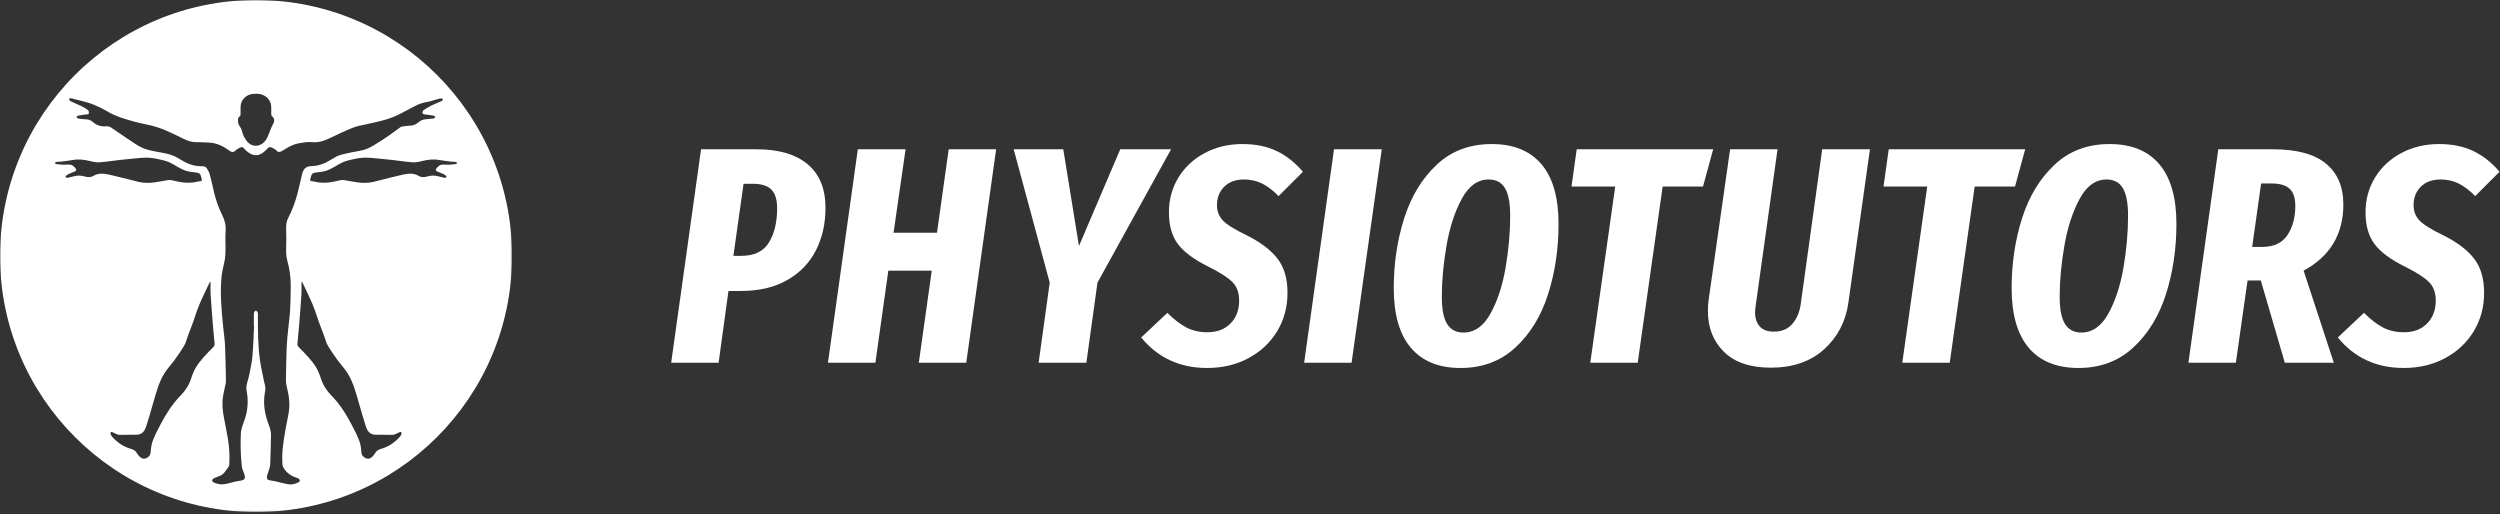
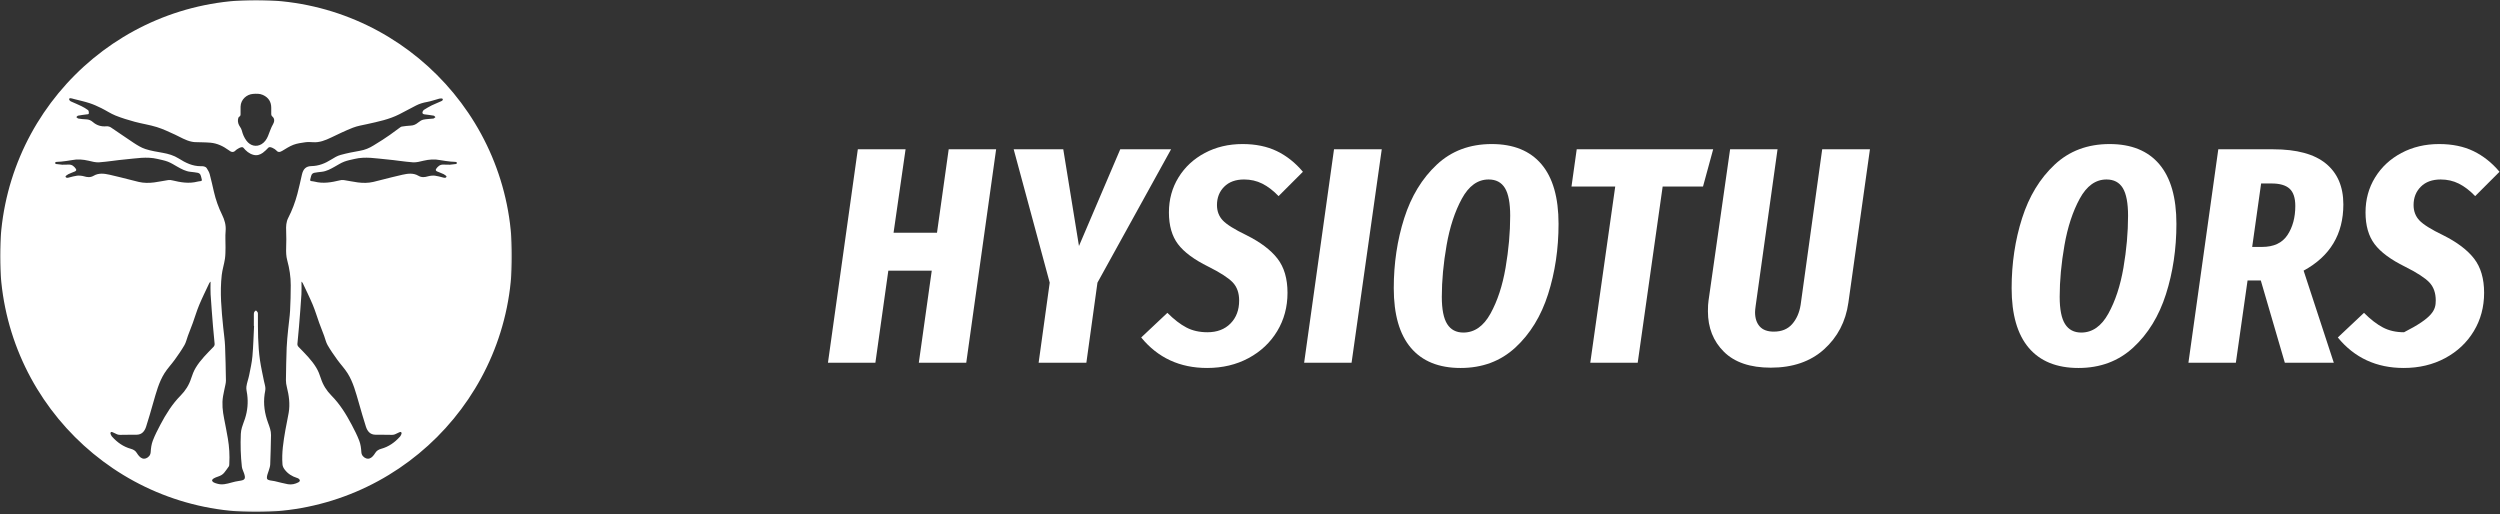
<svg xmlns="http://www.w3.org/2000/svg" xmlns:xlink="http://www.w3.org/1999/xlink" width="943px" height="194px" viewBox="0 0 943 194" version="1.1">
  <rect x="0" y="0" width="943" height="194" fill="#333333" stroke="none" />
  <title>PHY-logo-white</title>
  <defs>
    <polygon id="path-1" points="0 0 193.138 0 193.138 193.137 0 193.137" />
  </defs>
  <g id="white" stroke="none" stroke-width="1" fill="none" fill-rule="evenodd">
    <g id="Group-28" transform="translate(0, 0)">
      <g id="Group-3">
        <mask id="mask-2" fill="white">
          <use xlink:href="#path-1" />
        </mask>
        <g id="Clip-2" />
        <path d="M172.015,61.862 L169.678,62.13 C168.863,62.091 168.043,62.122 167.227,62.088 C165.962,62.035 165.165,62.753 164.51,63.702 C164.183,64.177 164.489,64.491 164.886,64.668 C165.706,65.035 166.573,65.304 167.374,65.705 C167.798,65.916 168.492,66.447 168.433,66.612 C168.198,67.28 167.568,67.066 167.02,66.931 C166.04,66.691 165.064,66.392 164.07,66.266 C163.337,66.172 162.159,66.295 161.45,66.505 C160.203,66.874 159.036,67.017 157.815,66.297 C155.89,65.162 153.809,65.463 151.781,65.911 C149.088,66.505 146.423,67.217 143.747,67.881 C142.761,68.125 141.782,68.392 140.792,68.622 C138.863,69.07 136.904,69.055 134.96,68.806 C133.173,68.577 131.41,68.176 129.626,67.914 C129.128,67.841 128.582,67.926 128.084,68.047 C124.969,68.805 121.849,69.336 118.665,68.511 C118.529,68.476 118.299,68.431 118.159,68.415 C116.852,68.268 116.847,68.267 117.191,67.015 C117.306,66.597 117.383,66.143 117.609,65.788 C117.781,65.517 118.136,65.262 118.45,65.2 C119.39,65.015 120.349,64.908 121.304,64.808 C123.15,64.613 124.719,63.737 126.292,62.849 C127.452,62.195 128.589,61.462 129.823,60.985 C131.083,60.496 132.445,60.26 133.769,59.944 C137.81,58.977 141.836,59.771 145.855,60.124 C149.161,60.414 152.444,60.991 155.752,61.229 C157.073,61.323 158.452,60.925 159.774,60.619 C161.845,60.14 163.895,59.966 166.001,60.392 C167.339,60.662 168.708,60.783 170.065,60.958 C170.317,60.991 171.958,61.031 172.133,61.13 C172.452,61.308 172.374,61.79 172.015,61.862 M151.067,164.451 C151.023,164.554 150.926,164.636 150.849,164.722 C148.904,166.883 146.618,168.513 143.776,169.289 C142.828,169.548 142.029,170.013 141.507,170.902 C141.246,171.348 140.922,171.77 140.566,172.146 C139.879,172.874 139.026,173.248 138.043,172.872 C137.098,172.509 136.364,171.693 136.299,170.511 C136.22,169.076 136.017,167.584 135.511,166.252 C134.723,164.178 133.698,162.186 132.66,160.219 C130.557,156.235 128.202,152.423 124.999,149.188 C123.187,147.357 121.831,145.223 121.036,142.727 C120.593,141.333 120.046,139.931 119.294,138.684 C117.513,135.731 115.028,133.339 112.648,130.877 C112.279,130.495 112.14,130.133 112.188,129.64 C112.393,127.493 112.615,125.347 112.786,123.198 C113.112,119.13 113.438,115.061 113.7,110.988 C113.797,109.456 113.715,107.912 113.715,106.219 C113.927,106.458 114.098,106.583 114.177,106.751 C115.464,109.5 116.823,112.218 117.993,115.017 C118.918,117.232 119.592,119.552 120.411,121.814 C121.002,123.449 121.66,125.061 122.269,126.69 C122.705,127.855 122.953,129.123 123.567,130.183 C124.664,132.081 125.927,133.891 127.209,135.674 C128.462,137.416 129.974,138.985 131.109,140.795 C133.243,144.197 134.223,148.082 135.337,151.897 C136.223,154.929 137.049,157.982 138.038,160.981 C138.577,162.614 139.584,163.947 141.569,163.975 C143.67,164.004 145.773,163.972 147.873,164.028 C148.685,164.049 149.312,163.692 149.985,163.352 C150.389,163.148 151.063,162.812 151.252,162.97 C151.783,163.415 151.275,163.964 151.067,164.451 M112.569,181.926 C111.333,182.582 109.978,182.889 108.608,182.65 C106.922,182.355 105.272,181.867 103.6,181.488 C103.006,181.353 102.386,181.331 101.793,181.192 C100.795,180.957 100.558,180.673 100.719,179.658 C100.835,178.925 101.171,178.228 101.375,177.505 C101.586,176.755 101.891,175.999 101.921,175.237 C102.069,171.534 102.16,167.83 102.225,164.125 C102.254,162.504 101.676,161.016 101.12,159.507 C99.837,156.021 99.281,152.419 99.812,148.7 C99.923,147.922 100.15,147.135 100.104,146.366 C100.052,145.484 99.743,144.619 99.57,143.742 C99.059,141.151 98.459,138.572 98.077,135.962 C97.236,130.23 97.286,124.446 97.286,118.67 C97.286,118.38 97.315,118.051 97.193,117.809 C97.052,117.529 96.761,117.326 96.535,117.09 C96.302,117.317 95.971,117.505 95.862,117.781 C95.727,118.116 95.757,118.526 95.754,118.903 C95.744,120.246 95.75,121.589 95.75,122.932 C95.779,122.933 95.808,122.934 95.836,122.936 C95.641,126.753 95.551,130.579 95.213,134.383 C95.001,136.777 94.456,139.145 93.986,141.51 C93.697,142.958 93.141,144.361 92.946,145.816 C92.819,146.766 93.107,147.777 93.238,148.756 C93.653,151.868 93.369,154.917 92.409,157.9 C92.045,159.028 91.575,160.122 91.246,161.258 C91.022,162.034 90.873,162.853 90.839,163.659 C90.664,167.805 90.77,171.948 91.235,176.072 C91.32,176.828 91.707,177.55 91.957,178.287 C91.966,178.314 91.99,178.337 91.999,178.363 C92.806,180.694 92.391,181.104 90.161,181.404 C89.215,181.532 88.276,181.754 87.355,182.01 C85.579,182.504 83.814,183.008 81.958,182.454 C81.492,182.315 81.005,182.192 80.585,181.958 C80.319,181.809 79.99,181.464 79.997,181.217 C80.006,180.953 80.33,180.618 80.602,180.462 C81.099,180.175 81.648,179.964 82.196,179.782 C83.151,179.466 84.023,179.04 84.642,178.209 C85.206,177.452 85.803,176.716 86.315,175.924 C86.488,175.657 86.473,175.251 86.493,174.906 C86.671,171.719 86.484,168.55 85.947,165.408 C85.515,162.886 85.025,160.374 84.528,157.864 C83.976,155.073 83.657,152.271 84.137,149.441 C84.39,147.953 84.754,146.485 85.047,145.004 C85.142,144.521 85.232,144.024 85.222,143.536 C85.134,139.188 85.083,134.838 84.894,130.494 C84.792,128.169 84.435,125.856 84.202,123.537 C83.543,116.943 82.893,110.341 83.643,103.717 C83.873,101.678 84.535,99.691 84.841,97.656 C85.057,96.229 85.043,94.761 85.066,93.311 C85.096,91.272 84.914,89.217 85.101,87.195 C85.309,84.941 84.729,82.96 83.76,80.992 C82.411,78.254 81.4,75.385 80.704,72.41 C80.182,70.176 79.704,67.931 79.107,65.718 C78.893,64.925 78.451,64.169 77.996,63.471 C77.49,62.69 76.508,62.681 75.768,62.689 C72.609,62.72 69.968,61.395 67.411,59.781 C65.563,58.613 63.527,58.027 61.393,57.646 C59.194,57.253 56.962,56.906 54.849,56.218 C53.277,55.708 51.807,54.784 50.405,53.871 C47.513,51.989 44.711,49.968 41.832,48.065 C41.365,47.755 40.677,47.588 40.117,47.64 C38.177,47.819 36.481,47.291 35.039,46.04 C34.267,45.371 33.459,45.034 32.444,45.012 C31.486,44.991 30.525,44.874 29.578,44.72 C29.291,44.674 29.049,44.362 28.786,44.171 C29.011,43.98 29.212,43.668 29.464,43.62 C30.517,43.419 31.584,43.291 32.648,43.15 C33.013,43.102 33.508,43.196 33.525,42.674 C33.536,42.286 33.458,41.724 33.202,41.532 C32.422,40.948 31.563,40.453 30.686,40.023 C29.438,39.409 28.144,38.888 26.876,38.316 C26.666,38.221 26.441,38.098 26.303,37.925 C26.161,37.746 26.046,37.486 26.058,37.27 C26.066,37.176 26.43,37.019 26.616,37.04 C27.015,37.084 27.403,37.223 27.795,37.324 C29.788,37.841 31.81,38.27 33.766,38.903 C35.301,39.399 36.785,40.085 38.237,40.797 C40.033,41.677 41.708,42.833 43.554,43.575 C45.913,44.524 48.367,45.27 50.824,45.936 C53.569,46.68 56.412,47.081 59.122,47.924 C61.491,48.66 63.758,49.748 66.024,50.783 C68.077,51.722 69.996,52.97 72.251,53.434 C72.675,53.521 73.108,53.592 73.538,53.61 C75.49,53.687 77.45,53.654 79.392,53.827 C81.942,54.055 84.186,55.146 86.244,56.633 C86.481,56.803 86.715,56.979 86.968,57.121 C87.619,57.489 88.334,57.343 88.813,56.788 C89.172,56.369 91.212,55.016 91.789,55.71 C92.805,56.934 93.956,57.951 95.543,58.393 C96.898,58.77 98.092,58.39 99.154,57.618 C99.921,57.06 100.596,56.363 101.257,55.675 C101.846,55.063 103.757,56.235 104.076,56.611 C104.792,57.459 105.428,57.513 106.404,56.936 C107.796,56.112 109.166,55.19 110.664,54.621 C112.08,54.084 113.64,53.881 115.156,53.661 C116.1,53.525 117.083,53.569 118.041,53.639 C120.526,53.821 122.706,52.924 124.879,51.889 C127.598,50.592 130.31,49.263 133.112,48.169 C134.828,47.498 136.701,47.209 138.515,46.805 C142.653,45.883 146.815,45.04 150.636,43.096 C152.755,42.018 154.839,40.872 156.953,39.787 C158.248,39.122 159.619,38.723 161.071,38.466 C162.65,38.188 164.171,37.595 165.733,37.2 C166.123,37.101 166.834,37.086 166.945,37.284 C167.266,37.861 166.614,38.076 166.241,38.255 C165.124,38.789 163.95,39.203 162.84,39.751 C161.835,40.247 160.874,40.838 159.92,41.43 C159.695,41.57 159.525,41.86 159.417,42.118 C159.184,42.678 159.455,43.049 160.072,43.128 C161.245,43.277 162.422,43.416 163.585,43.625 C163.832,43.669 164.03,43.99 164.25,44.183 C163.985,44.37 163.736,44.684 163.451,44.721 C162.218,44.883 160.954,44.863 159.744,45.113 C159.048,45.257 158.363,45.704 157.797,46.167 C156.936,46.872 156.057,47.347 154.906,47.378 C153.804,47.408 152.705,47.596 151.608,47.736 C151.413,47.76 151.21,47.856 151.049,47.972 C149.707,48.943 148.383,49.94 147.035,50.901 C146.139,51.54 145.223,52.149 144.297,52.743 C143.179,53.462 142.04,54.149 140.913,54.854 C139.328,55.845 137.658,56.553 135.785,56.871 C133.324,57.288 130.865,57.781 128.459,58.443 C127.232,58.781 126.067,59.468 124.975,60.159 C122.669,61.618 120.261,62.602 117.474,62.654 C115.41,62.693 114.38,63.728 113.887,65.856 C113.325,68.288 112.819,70.736 112.171,73.146 C111.336,76.257 110.225,79.273 108.741,82.144 C107.938,83.695 107.854,85.351 107.94,87.076 C108.045,89.197 107.997,91.33 107.938,93.455 C107.893,95.062 107.915,96.623 108.349,98.21 C109.188,101.278 109.684,104.424 109.67,107.614 C109.656,110.823 109.591,114.035 109.415,117.238 C109.287,119.563 108.922,121.874 108.7,124.194 C108.48,126.486 108.222,128.779 108.133,131.078 C107.973,135.19 107.905,139.305 107.853,143.42 C107.842,144.28 107.99,145.163 108.202,146 C109.011,149.195 109.444,152.413 108.893,155.692 C108.528,157.869 108.027,160.024 107.65,162.2 C106.908,166.481 106.213,170.769 106.547,175.143 C106.605,175.889 106.911,176.49 107.369,177.104 C108.572,178.708 110.15,179.683 112.021,180.27 C112.241,180.339 112.467,180.426 112.651,180.56 C113.257,181.002 113.244,181.569 112.569,181.926 M72.101,142.727 C71.306,145.223 69.952,147.357 68.139,149.188 C64.936,152.423 62.58,156.235 60.479,160.219 C59.441,162.186 58.415,164.178 57.627,166.252 C57.121,167.584 56.917,169.076 56.839,170.511 C56.775,171.693 56.039,172.509 55.094,172.872 C54.113,173.248 53.259,172.874 52.572,172.146 C52.216,171.77 51.892,171.348 51.63,170.902 C51.11,170.013 50.31,169.548 49.362,169.289 C46.521,168.513 44.234,166.883 42.289,164.722 C42.211,164.636 42.116,164.554 42.072,164.451 C41.864,163.964 41.355,163.415 41.886,162.97 C42.076,162.812 42.748,163.148 43.154,163.352 C43.827,163.692 44.453,164.049 45.265,164.028 C47.366,163.972 49.468,164.004 51.569,163.975 C53.553,163.947 54.562,162.614 55.1,160.981 C56.089,157.982 56.915,154.929 57.801,151.897 C58.915,148.082 59.895,144.197 62.029,140.795 C63.163,138.985 64.676,137.416 65.929,135.674 C67.211,133.891 68.473,132.081 69.572,130.183 C70.185,129.123 70.433,127.855 70.869,126.69 C71.479,125.061 72.135,123.449 72.727,121.814 C73.546,119.552 74.219,117.232 75.146,115.017 C76.315,112.218 77.674,109.5 78.961,106.751 C79.04,106.583 79.211,106.458 79.423,106.219 C79.423,107.912 79.341,109.456 79.439,110.988 C79.7,115.061 80.027,119.13 80.352,123.198 C80.524,125.347 80.744,127.493 80.951,129.64 C80.997,130.133 80.86,130.495 80.491,130.877 C78.111,133.339 75.625,135.731 73.843,138.684 C73.091,139.931 72.545,141.333 72.101,142.727 M35.323,66.297 C34.102,67.017 32.934,66.874 31.688,66.505 C30.98,66.295 29.801,66.172 29.069,66.266 C28.074,66.392 27.098,66.691 26.119,66.931 C25.571,67.066 24.941,67.28 24.704,66.612 C24.647,66.447 25.34,65.916 25.764,65.705 C26.566,65.304 27.432,65.035 28.252,64.668 C28.649,64.491 28.955,64.177 28.627,63.702 C27.973,62.753 27.176,62.035 25.911,62.088 C25.095,62.122 24.276,62.091 23.459,62.13 L21.122,61.862 C20.764,61.79 20.686,61.308 21.005,61.13 C21.18,61.031 22.821,60.991 23.074,60.958 C24.43,60.783 25.798,60.662 27.137,60.392 C29.243,59.966 31.293,60.14 33.365,60.619 C34.687,60.925 36.066,61.323 37.386,61.229 C40.695,60.991 43.977,60.414 47.284,60.124 C51.302,59.771 55.328,58.977 59.369,59.944 C60.694,60.26 62.055,60.496 63.316,60.985 C64.548,61.462 65.686,62.195 66.846,62.849 C68.419,63.737 69.988,64.613 71.834,64.808 C72.789,64.908 73.747,65.015 74.689,65.2 C75.002,65.262 75.358,65.517 75.53,65.788 C75.755,66.143 75.831,66.597 75.947,67.015 C76.291,68.267 76.286,68.268 74.979,68.415 C74.838,68.431 74.61,68.476 74.473,68.511 C71.289,69.336 68.169,68.805 65.053,68.047 C64.556,67.926 64.01,67.841 63.512,67.914 C61.729,68.176 59.965,68.577 58.178,68.806 C56.235,69.055 54.276,69.07 52.345,68.622 C51.357,68.392 50.376,68.125 49.391,67.881 C46.715,67.217 44.049,66.505 41.358,65.911 C39.329,65.463 37.248,65.162 35.323,66.297 M90.208,44.048 C90.794,43.736 90.74,43.306 90.739,42.825 C90.738,41.95 90.718,41.075 90.744,40.201 C90.822,37.51 93.078,35.589 95.408,35.424 C96.677,35.334 97.947,35.255 99.18,35.821 C101.284,36.786 102.314,38.389 102.314,40.683 L102.314,41.645 C102.313,42.053 102.309,42.461 102.315,42.869 C102.321,43.314 102.35,43.636 102.795,44.016 C103.669,44.762 103.508,45.963 103.029,46.773 C102.161,48.24 101.722,49.85 101.062,51.382 C100.552,52.566 99.84,53.635 98.721,54.331 C96.743,55.562 94.441,55.055 92.96,53.06 C92.106,51.909 91.551,50.611 91.207,49.21 C91.087,48.719 90.817,48.242 90.525,47.82 C89.972,47.023 89.679,46.154 89.752,45.202 C89.785,44.794 89.925,44.197 90.208,44.048 M96.569,0 C43.236,0 -0,43.235 -0,96.568 C-0,149.902 43.236,193.137 96.569,193.137 C149.903,193.137 193.138,149.902 193.138,96.568 C193.138,43.235 149.903,0 96.569,0" id="Fill-1" fill="#FFFFFF" mask="url(#mask-2)" />
      </g>
-       <path d="M290.054,91.457 C292.107,88.088 293.133,83.808 293.133,78.618 C293.133,75.288 292.397,72.908 290.927,71.473 C289.455,70.04 287.13,69.322 283.956,69.322 L280.471,69.322 L276.637,96.51 L279.542,96.51 C284.497,96.51 288.001,94.824 290.054,91.457 M304.634,61.945 C309.128,65.705 311.373,71.183 311.373,78.386 C311.373,84.352 310.173,89.695 307.772,94.417 C305.37,99.143 301.769,102.882 296.967,105.629 C292.164,108.381 286.318,109.755 279.426,109.755 L274.777,109.755 L271.059,136.824 L253.167,136.824 L264.436,56.311 L285.349,56.311 C293.713,56.311 300.144,58.19 304.634,61.945" id="Fill-4" fill="#FFFFFF" />
      <polygon id="Fill-6" fill="#FFFFFF" points="330.196 136.824 312.304 136.824 323.573 56.311 341.582 56.311 337.051 87.795 353.434 87.795 357.848 56.311 375.74 56.311 364.47 136.824 346.579 136.824 351.458 102.085 335.078 102.085" />
      <polygon id="Fill-8" fill="#FFFFFF" points="441.728 56.312 413.959 106.619 409.777 136.825 391.769 136.825 395.952 106.619 382.361 56.312 401.065 56.312 406.988 92.793 422.558 56.312" />
      <path d="M481.639,57.008 C485.317,58.792 488.591,61.386 491.456,64.793 L482.278,73.972 C480.264,71.879 478.211,70.312 476.121,69.264 C474.03,68.219 471.744,67.698 469.267,67.698 C466.09,67.698 463.591,68.608 461.773,70.427 C459.952,72.249 459.042,74.552 459.042,77.341 C459.042,79.663 459.779,81.6 461.25,83.148 C462.72,84.7 465.701,86.558 470.196,88.727 C475.462,91.359 479.354,94.302 481.87,97.555 C484.388,100.808 485.647,105.106 485.647,110.453 C485.647,115.796 484.349,120.618 481.755,124.916 C479.159,129.215 475.557,132.602 470.95,135.083 C466.34,137.56 461.134,138.8 455.325,138.8 C445.024,138.8 436.736,134.964 430.461,127.296 L440.337,118.004 C442.815,120.484 445.198,122.323 447.483,123.52 C449.765,124.725 452.419,125.323 455.441,125.323 C459.079,125.323 461.984,124.219 464.153,122.011 C466.322,119.803 467.407,116.919 467.407,113.358 C467.407,110.492 466.594,108.207 464.968,106.502 C463.34,104.799 460.28,102.825 455.789,100.576 C450.446,97.944 446.628,95.117 444.345,92.096 C442.061,89.075 440.918,85.085 440.918,80.127 C440.918,75.249 442.118,70.853 444.52,66.942 C446.921,63.032 450.23,59.953 454.453,57.706 C458.673,55.459 463.417,54.336 468.686,54.336 C473.641,54.336 477.96,55.227 481.639,57.008" id="Fill-10" fill="#FFFFFF" />
      <polygon id="Fill-12" fill="#FFFFFF" points="521.198 56.312 509.812 136.825 491.921 136.825 503.19 56.312" />
      <path d="M551.404,74.959 C548.77,79.801 546.852,85.647 545.654,92.502 C544.451,99.357 543.852,105.846 543.852,111.962 C543.852,116.688 544.531,120.115 545.886,122.244 C547.24,124.376 549.272,125.439 551.984,125.439 C556.167,125.439 559.576,123.057 562.209,118.294 C564.842,113.532 566.739,107.761 567.903,100.983 C569.063,94.207 569.644,87.679 569.644,81.407 C569.644,76.605 568.984,73.12 567.671,70.951 C566.351,68.782 564.301,67.698 561.512,67.698 C557.407,67.698 554.037,70.12 551.404,74.959 M581.436,61.945 C585.737,67.02 587.884,74.513 587.884,84.429 C587.884,93.877 586.568,102.727 583.934,110.975 C581.301,119.223 577.196,125.925 571.621,131.073 C566.043,136.226 559.148,138.801 550.939,138.801 C542.728,138.801 536.475,136.263 532.176,131.189 C527.879,126.118 525.728,118.624 525.728,108.709 C525.728,99.339 527.045,90.526 529.678,82.278 C532.311,74.03 536.396,67.31 541.937,62.12 C547.472,56.932 554.385,54.336 562.674,54.336 C570.882,54.336 577.137,56.874 581.436,61.945" id="Fill-14" fill="#FFFFFF" />
      <polygon id="Fill-16" fill="#FFFFFF" points="646.207 56.312 642.373 70.371 627.154 70.371 617.742 136.825 599.851 136.825 609.262 70.371 592.766 70.371 594.739 56.312" />
      <path d="M697.208,114.17 C696.202,121.296 693.142,127.162 688.03,131.772 C682.917,136.378 676.218,138.685 667.931,138.685 C660.187,138.685 654.297,136.69 650.27,132.7 C646.244,128.711 644.23,123.618 644.23,117.423 C644.23,115.642 644.308,114.286 644.463,113.357 L652.595,56.312 L670.487,56.312 L662.239,115.331 C662.083,116.418 662.007,117.231 662.007,117.772 C662.007,120.017 662.587,121.798 663.748,123.114 C664.909,124.434 666.69,125.091 669.094,125.091 C672.036,125.091 674.339,124.144 676.007,122.244 C677.669,120.347 678.735,117.927 679.199,114.982 L687.334,56.312 L705.342,56.312 L697.208,114.17 Z" id="Fill-18" fill="#FFFFFF" />
-       <polygon id="Fill-20" fill="#FFFFFF" points="763.896 56.312 760.062 70.371 744.843 70.371 735.433 136.825 717.54 136.825 726.952 70.371 710.457 70.371 712.429 56.312" />
      <path d="M784.464,74.959 C781.831,79.801 779.913,85.647 778.715,92.502 C777.512,99.357 776.913,105.846 776.913,111.962 C776.913,116.688 777.591,120.115 778.947,122.244 C780.301,124.376 782.332,125.439 785.045,125.439 C789.227,125.439 792.636,123.057 795.27,118.294 C797.902,113.532 799.8,107.761 800.963,100.983 C802.124,94.207 802.704,87.679 802.704,81.407 C802.704,76.605 802.045,73.12 800.731,70.951 C799.411,68.782 797.361,67.698 794.572,67.698 C790.467,67.698 787.098,70.12 784.464,74.959 M814.496,61.945 C818.797,67.02 820.944,74.513 820.944,84.429 C820.944,93.877 819.628,102.727 816.995,110.975 C814.361,119.223 810.256,125.925 804.681,131.073 C799.103,136.226 792.208,138.801 784,138.801 C775.789,138.801 769.535,136.263 765.237,131.189 C760.939,126.118 758.788,118.624 758.788,108.709 C758.788,99.339 760.106,90.526 762.738,82.278 C765.372,74.03 769.456,67.31 774.997,62.12 C780.533,56.932 787.445,54.336 795.734,54.336 C803.943,54.336 810.198,56.874 814.496,61.945" id="Fill-22" fill="#FFFFFF" />
      <path d="M849.523,93.141 L853.24,93.141 C857.655,93.141 860.851,91.65 862.827,88.668 C864.799,85.687 865.788,82.027 865.788,77.69 C865.788,74.668 865.072,72.499 863.639,71.183 C862.205,69.866 859.939,69.207 856.841,69.207 L852.893,69.207 L849.523,93.141 Z M868.923,102.086 L880.309,136.825 L861.837,136.825 L852.777,105.803 L847.779,105.803 L843.365,136.825 L825.472,136.825 L836.742,56.312 L857.423,56.312 C866.328,56.312 872.971,58.112 877.348,61.713 C881.723,65.315 883.912,70.447 883.912,77.109 C883.912,88.339 878.917,96.666 868.923,102.086 L868.923,102.086 Z" id="Fill-24" fill="#FFFFFF" />
-       <path d="M932.998,57.008 C936.677,58.792 939.951,61.386 942.816,64.793 L933.637,73.972 C931.624,71.879 929.571,70.312 927.481,69.264 C925.389,68.219 923.103,67.698 920.626,67.698 C917.449,67.698 914.951,68.608 913.133,70.427 C911.312,72.249 910.402,74.552 910.402,77.341 C910.402,79.663 911.138,81.6 912.61,83.148 C914.08,84.7 917.061,86.558 921.555,88.727 C926.821,91.359 930.714,94.302 933.23,97.555 C935.748,100.808 937.007,105.106 937.007,110.453 C937.007,115.796 935.708,120.618 933.114,124.916 C930.519,129.215 926.917,132.602 922.31,135.083 C917.7,137.56 912.494,138.8 906.685,138.8 C896.384,138.8 888.096,134.964 881.821,127.296 L891.697,118.004 C894.175,120.484 896.558,122.323 898.843,123.52 C901.125,124.725 903.779,125.323 906.801,125.323 C910.438,125.323 913.344,124.219 915.513,122.011 C917.682,119.803 918.767,116.919 918.767,113.358 C918.767,110.492 917.953,108.207 916.328,106.502 C914.7,104.799 911.64,102.825 907.148,100.576 C901.806,97.944 897.987,95.117 895.705,92.096 C893.42,89.075 892.277,85.085 892.277,80.127 C892.277,75.249 893.478,70.853 895.88,66.942 C898.28,63.032 901.589,59.953 905.813,57.706 C910.032,55.459 914.776,54.336 920.046,54.336 C925.001,54.336 929.32,55.227 932.998,57.008" id="Fill-26" fill="#FFFFFF" />
+       <path d="M932.998,57.008 C936.677,58.792 939.951,61.386 942.816,64.793 L933.637,73.972 C931.624,71.879 929.571,70.312 927.481,69.264 C925.389,68.219 923.103,67.698 920.626,67.698 C917.449,67.698 914.951,68.608 913.133,70.427 C911.312,72.249 910.402,74.552 910.402,77.341 C910.402,79.663 911.138,81.6 912.61,83.148 C914.08,84.7 917.061,86.558 921.555,88.727 C926.821,91.359 930.714,94.302 933.23,97.555 C935.748,100.808 937.007,105.106 937.007,110.453 C937.007,115.796 935.708,120.618 933.114,124.916 C930.519,129.215 926.917,132.602 922.31,135.083 C917.7,137.56 912.494,138.8 906.685,138.8 C896.384,138.8 888.096,134.964 881.821,127.296 L891.697,118.004 C894.175,120.484 896.558,122.323 898.843,123.52 C901.125,124.725 903.779,125.323 906.801,125.323 C917.682,119.803 918.767,116.919 918.767,113.358 C918.767,110.492 917.953,108.207 916.328,106.502 C914.7,104.799 911.64,102.825 907.148,100.576 C901.806,97.944 897.987,95.117 895.705,92.096 C893.42,89.075 892.277,85.085 892.277,80.127 C892.277,75.249 893.478,70.853 895.88,66.942 C898.28,63.032 901.589,59.953 905.813,57.706 C910.032,55.459 914.776,54.336 920.046,54.336 C925.001,54.336 929.32,55.227 932.998,57.008" id="Fill-26" fill="#FFFFFF" />
    </g>
  </g>
</svg>